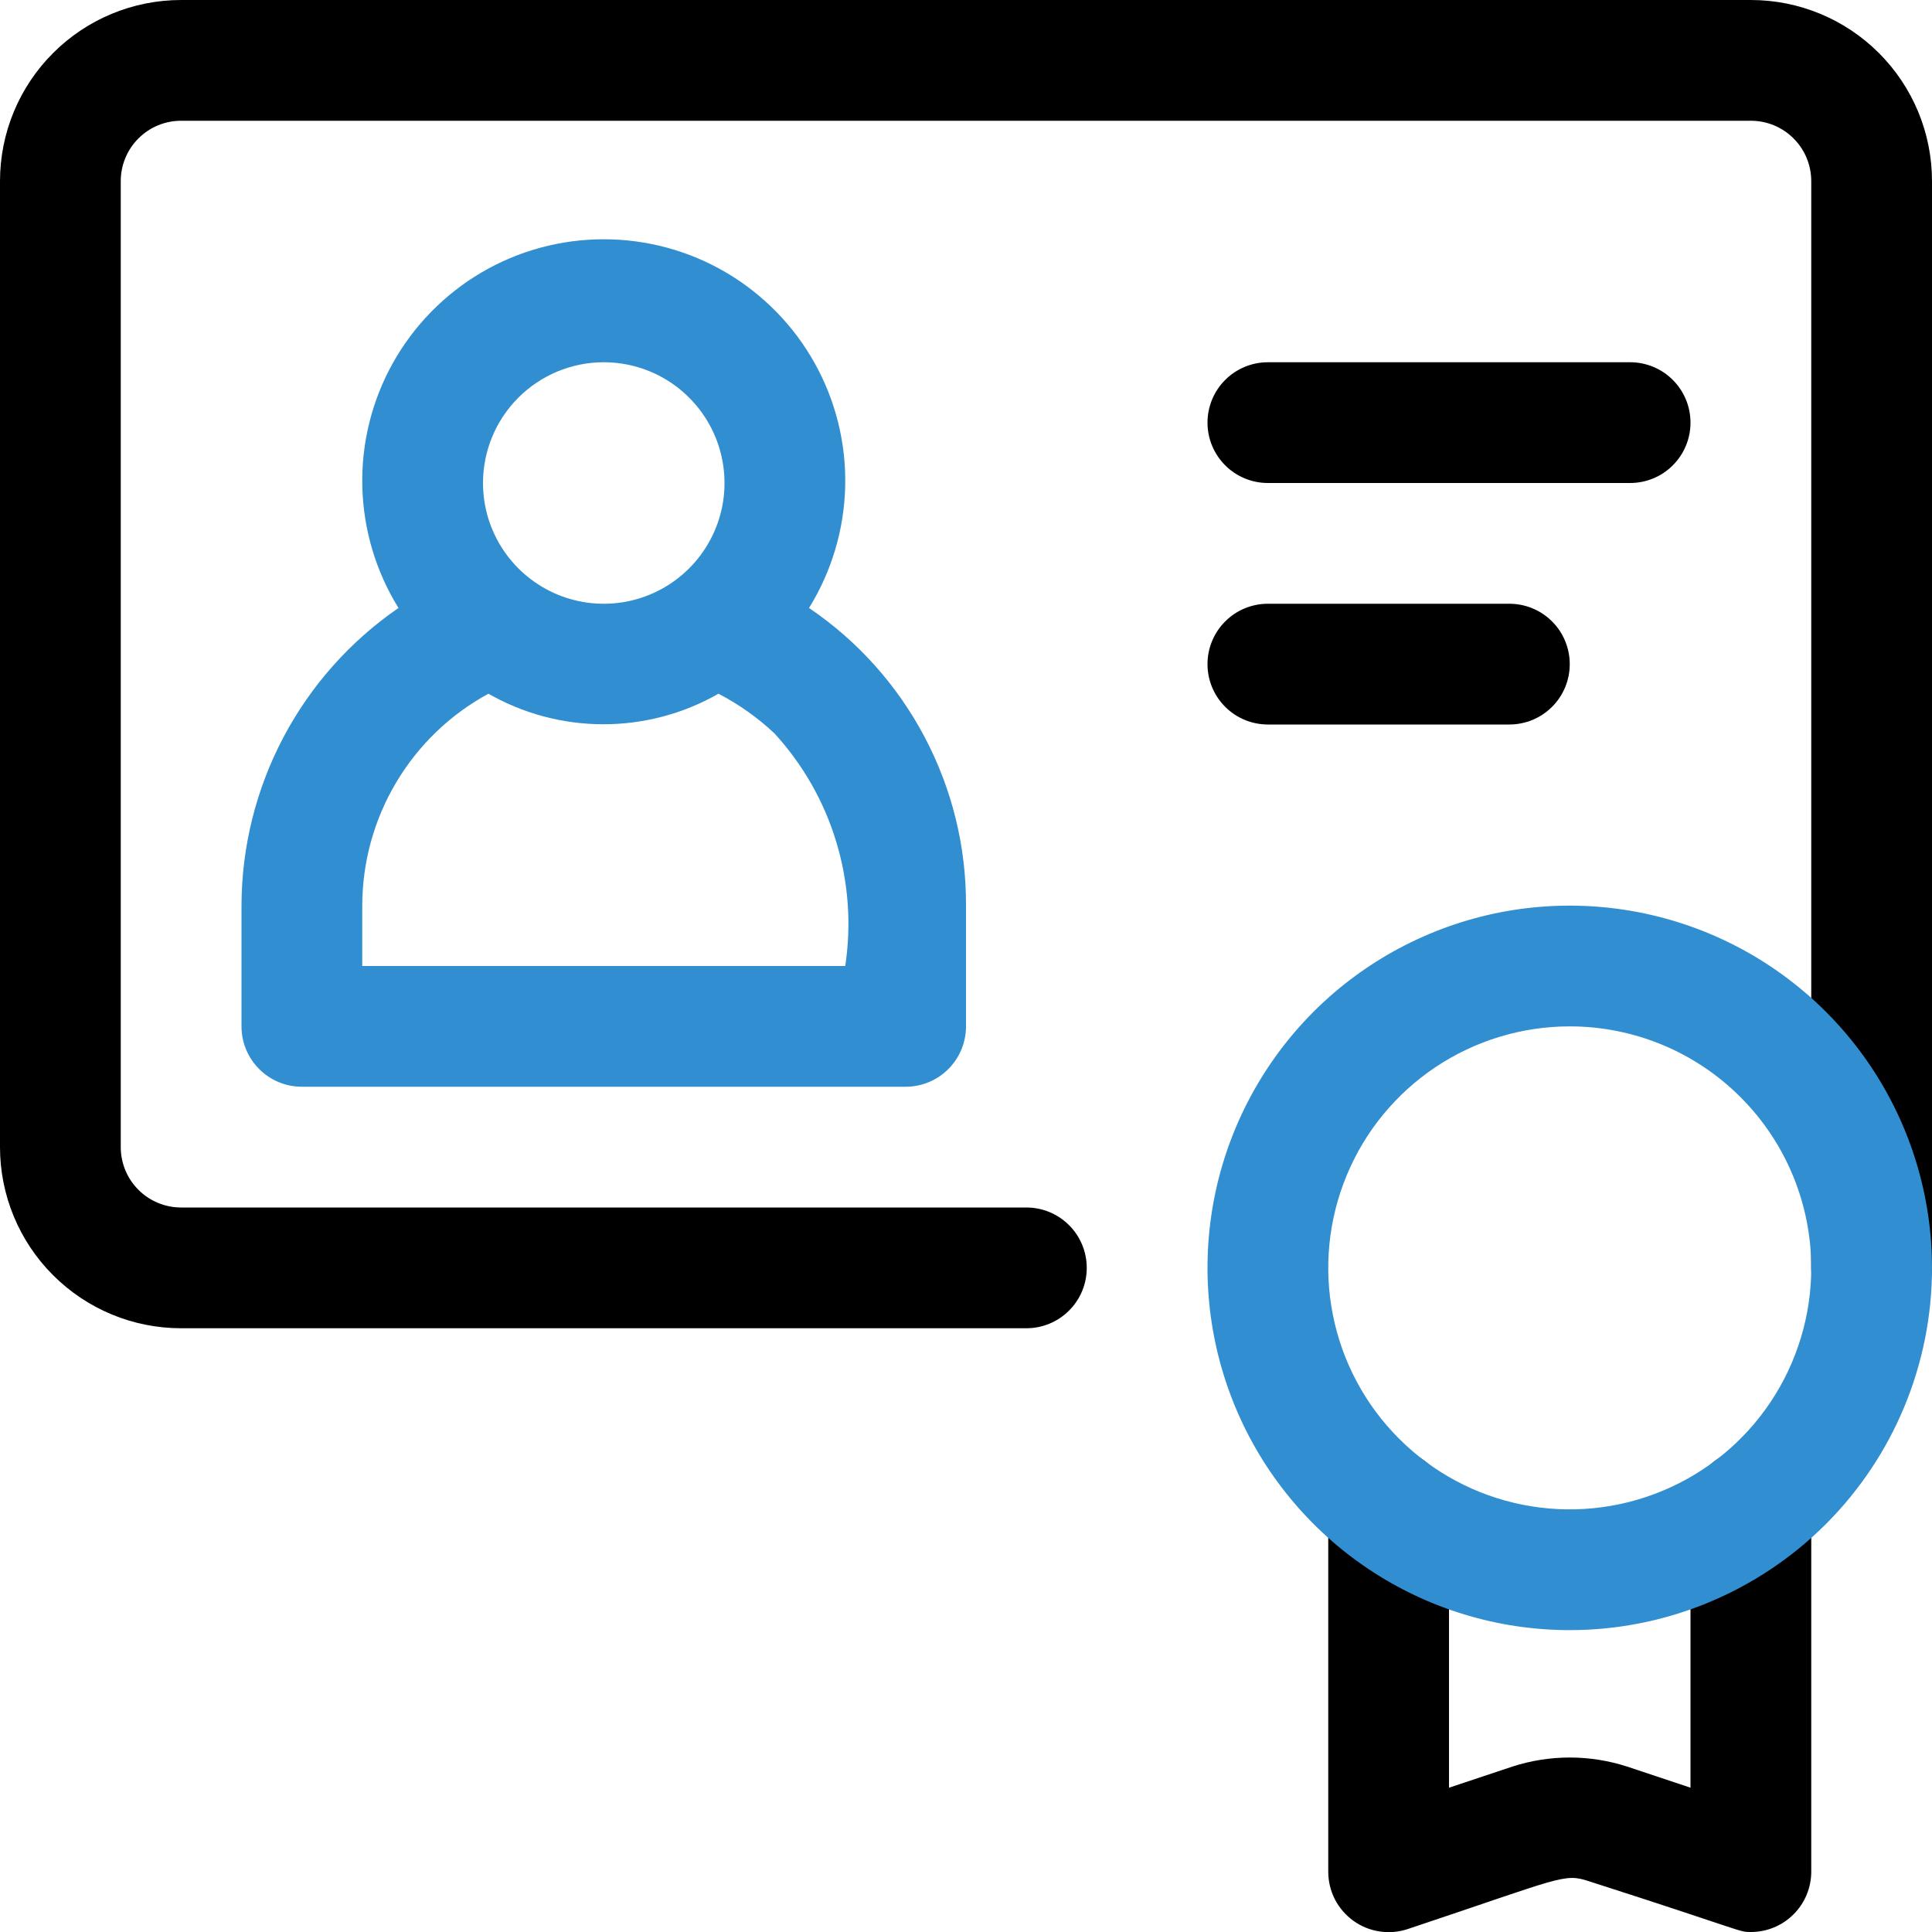
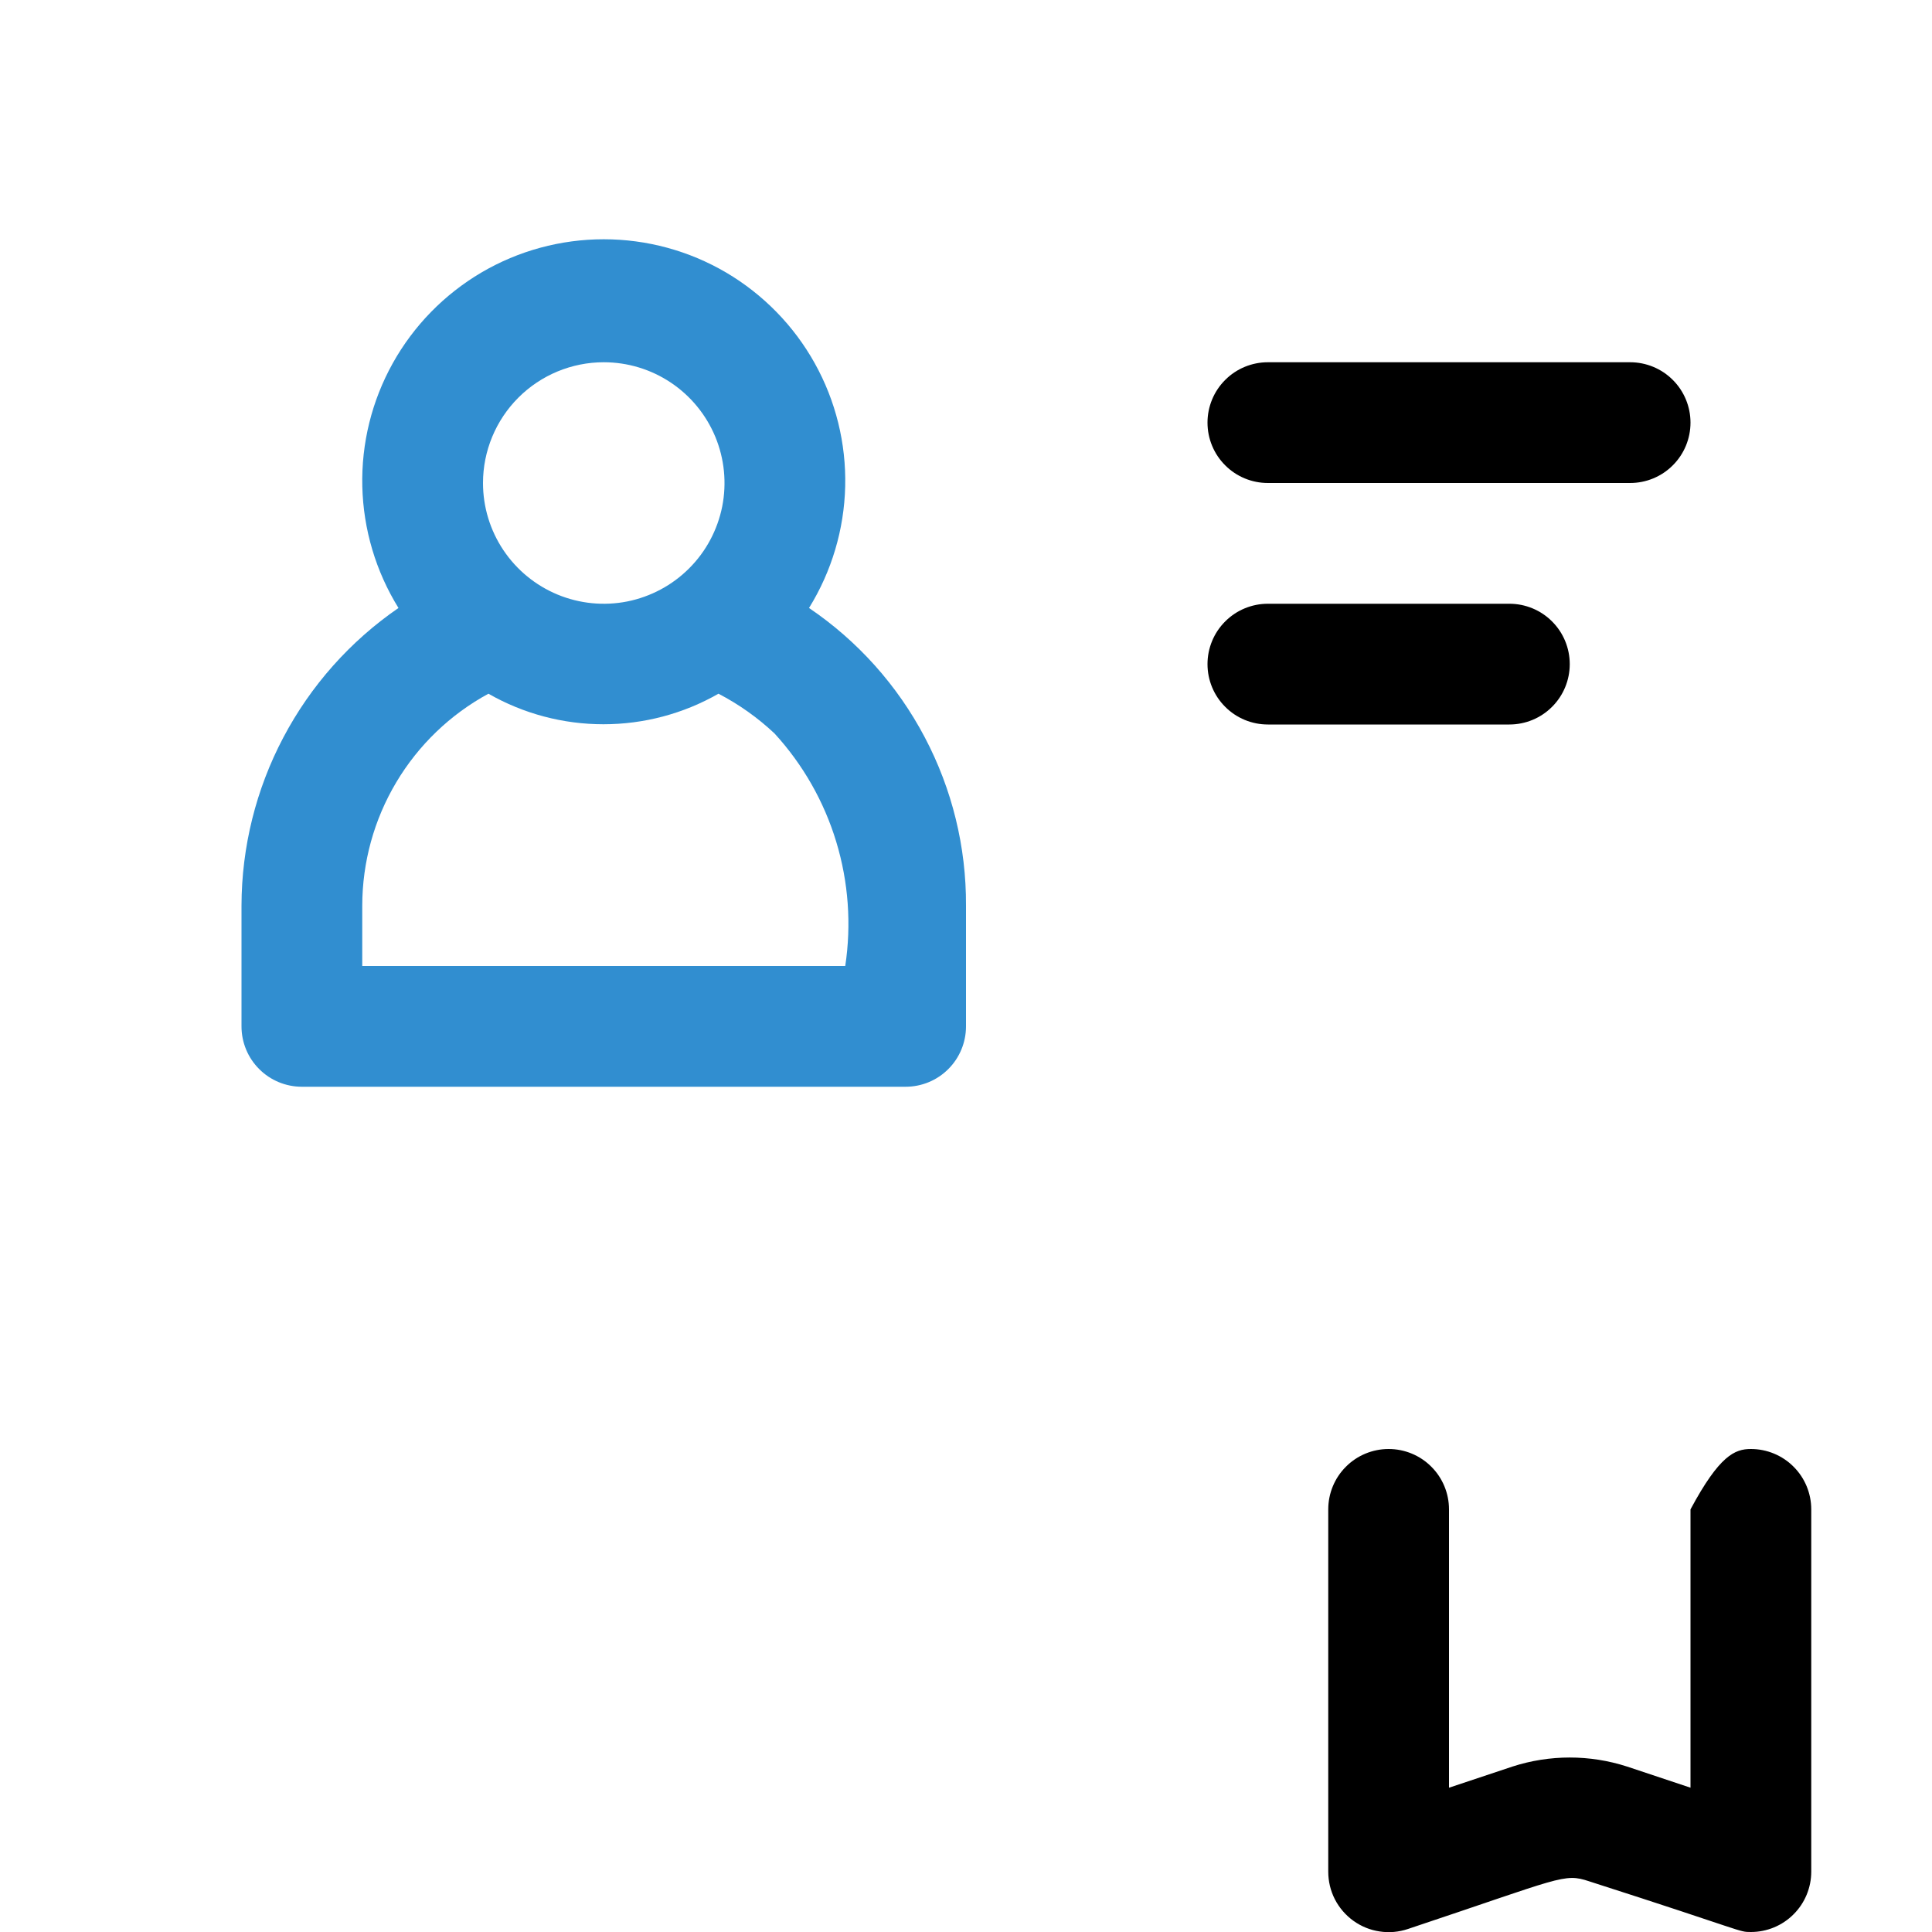
<svg xmlns="http://www.w3.org/2000/svg" width="32" height="32" viewBox="0 0 32 32" fill="none">
  <g clip-path="url(#clip0_5003_29026)">
-     <path d="M31 22C30.735 22 30.48 21.895 30.293 21.707C30.105 21.52 30 21.265 30 21V3C30 2.735 29.895 2.48 29.707 2.293C29.52 2.105 29.265 2 29 2H3C2.735 2 2.48 2.105 2.293 2.293C2.105 2.48 2 2.735 2 3V19C2 19.265 2.105 19.52 2.293 19.707C2.48 19.895 2.735 20 3 20H17C17.265 20 17.52 20.105 17.707 20.293C17.895 20.48 18 20.735 18 21C18 21.265 17.895 21.52 17.707 21.707C17.52 21.895 17.265 22 17 22H3C2.204 22 1.441 21.684 0.879 21.121C0.316 20.559 0 19.796 0 19L0 3C0 2.204 0.316 1.441 0.879 0.879C1.441 0.316 2.204 0 3 0L29 0C29.796 0 30.559 0.316 31.121 0.879C31.684 1.441 32 2.204 32 3V21C32 21.265 31.895 21.52 31.707 21.707C31.52 21.895 31.265 22 31 22Z" fill="black" />
    <path d="M13.4 10.07C13.775 9.464 13.982 8.769 13.999 8.057C14.016 7.344 13.842 6.64 13.495 6.017C13.148 5.394 12.641 4.876 12.027 4.514C11.412 4.153 10.713 3.963 10 3.963C9.287 3.963 8.587 4.153 7.973 4.514C7.359 4.876 6.852 5.394 6.505 6.017C6.158 6.64 5.984 7.344 6.001 8.057C6.018 8.769 6.225 9.464 6.6 10.07C5.8 10.62 5.146 11.356 4.693 12.215C4.24 13.073 4.002 14.029 4 15V17C4 17.265 4.105 17.52 4.293 17.707C4.48 17.895 4.735 18 5 18H15C15.265 18 15.52 17.895 15.707 17.707C15.895 17.52 16 17.265 16 17V15C16.005 14.028 15.77 13.07 15.316 12.21C14.863 11.35 14.205 10.615 13.4 10.07ZM10 6C10.396 6 10.782 6.117 11.111 6.337C11.44 6.557 11.696 6.869 11.848 7.235C11.999 7.6 12.039 8.002 11.962 8.39C11.884 8.778 11.694 9.135 11.414 9.414C11.134 9.694 10.778 9.884 10.39 9.962C10.002 10.039 9.6 9.999 9.235 9.848C8.869 9.696 8.557 9.44 8.337 9.111C8.117 8.782 8 8.396 8 8C8 7.47 8.211 6.961 8.586 6.586C8.961 6.211 9.47 6 10 6ZM14 16H6V15C6.001 14.281 6.195 13.576 6.563 12.958C6.931 12.34 7.458 11.833 8.09 11.49C8.67 11.822 9.327 11.996 9.995 11.996C10.663 11.996 11.32 11.822 11.9 11.49C12.239 11.666 12.552 11.888 12.83 12.15C13.3 12.664 13.649 13.276 13.851 13.943C14.053 14.609 14.104 15.312 14 16Z" fill="#318ED0" />
-     <path d="M29 32C28.79 32 28.94 32 26.32 31.16C25.9 31.02 25.87 31.1 23.32 31.95C23.169 32.001 23.009 32.015 22.852 31.991C22.694 31.968 22.545 31.907 22.416 31.814C22.287 31.721 22.182 31.599 22.109 31.457C22.037 31.316 22 31.159 22 31V25C22 24.735 22.105 24.48 22.293 24.293C22.48 24.105 22.735 24 23 24C23.265 24 23.52 24.105 23.707 24.293C23.895 24.48 24 24.735 24 25V29.61L25.05 29.26C25.668 29.06 26.332 29.06 26.95 29.26L28 29.61V25C28 24.735 28.105 24.48 28.293 24.293C28.48 24.105 28.735 24 29 24C29.265 24 29.52 24.105 29.707 24.293C29.895 24.48 30 24.735 30 25V31C30 31.265 29.895 31.52 29.707 31.707C29.52 31.895 29.265 32 29 32Z" fill="black" />
+     <path d="M29 32C28.79 32 28.94 32 26.32 31.16C25.9 31.02 25.87 31.1 23.32 31.95C23.169 32.001 23.009 32.015 22.852 31.991C22.694 31.968 22.545 31.907 22.416 31.814C22.287 31.721 22.182 31.599 22.109 31.457C22.037 31.316 22 31.159 22 31V25C22 24.735 22.105 24.48 22.293 24.293C22.48 24.105 22.735 24 23 24C23.265 24 23.52 24.105 23.707 24.293C23.895 24.48 24 24.735 24 25V29.61L25.05 29.26C25.668 29.06 26.332 29.06 26.95 29.26L28 29.61V25C28.48 24.105 28.735 24 29 24C29.265 24 29.52 24.105 29.707 24.293C29.895 24.48 30 24.735 30 25V31C30 31.265 29.895 31.52 29.707 31.707C29.52 31.895 29.265 32 29 32Z" fill="black" />
    <path d="M27 8H21C20.735 8 20.48 7.895 20.293 7.707C20.105 7.52 20 7.265 20 7C20 6.735 20.105 6.48 20.293 6.293C20.48 6.105 20.735 6 21 6H27C27.265 6 27.52 6.105 27.707 6.293C27.895 6.48 28 6.735 28 7C28 7.265 27.895 7.52 27.707 7.707C27.52 7.895 27.265 8 27 8Z" fill="black" />
    <path d="M25 12H21C20.735 12 20.48 11.895 20.293 11.707C20.105 11.52 20 11.265 20 11C20 10.735 20.105 10.48 20.293 10.293C20.48 10.105 20.735 10 21 10H25C25.265 10 25.52 10.105 25.707 10.293C25.895 10.48 26 10.735 26 11C26 11.265 25.895 11.52 25.707 11.707C25.52 11.895 25.265 12 25 12Z" fill="black" />
-     <path d="M26 27C24.813 27 23.653 26.648 22.667 25.989C21.68 25.329 20.911 24.392 20.457 23.296C20.003 22.2 19.884 20.993 20.115 19.829C20.347 18.666 20.918 17.596 21.757 16.757C22.596 15.918 23.666 15.347 24.829 15.115C25.993 14.884 27.2 15.003 28.296 15.457C29.392 15.911 30.329 16.68 30.989 17.667C31.648 18.653 32 19.813 32 21C32 22.591 31.368 24.117 30.243 25.243C29.117 26.368 27.591 27 26 27ZM26 17C25.209 17 24.436 17.235 23.778 17.674C23.12 18.114 22.607 18.738 22.305 19.469C22.002 20.2 21.922 21.004 22.077 21.78C22.231 22.556 22.612 23.269 23.172 23.828C23.731 24.388 24.444 24.769 25.22 24.923C25.996 25.078 26.8 24.998 27.531 24.695C28.262 24.393 28.886 23.88 29.326 23.222C29.765 22.564 30 21.791 30 21C30 19.939 29.579 18.922 28.828 18.172C28.078 17.421 27.061 17 26 17Z" fill="#318ED0" />
  </g>
  <defs>
    <clipPath id="clip0_5003_29026">
      <rect width="32" height="32" fill="white" />
    </clipPath>
  </defs>
</svg>